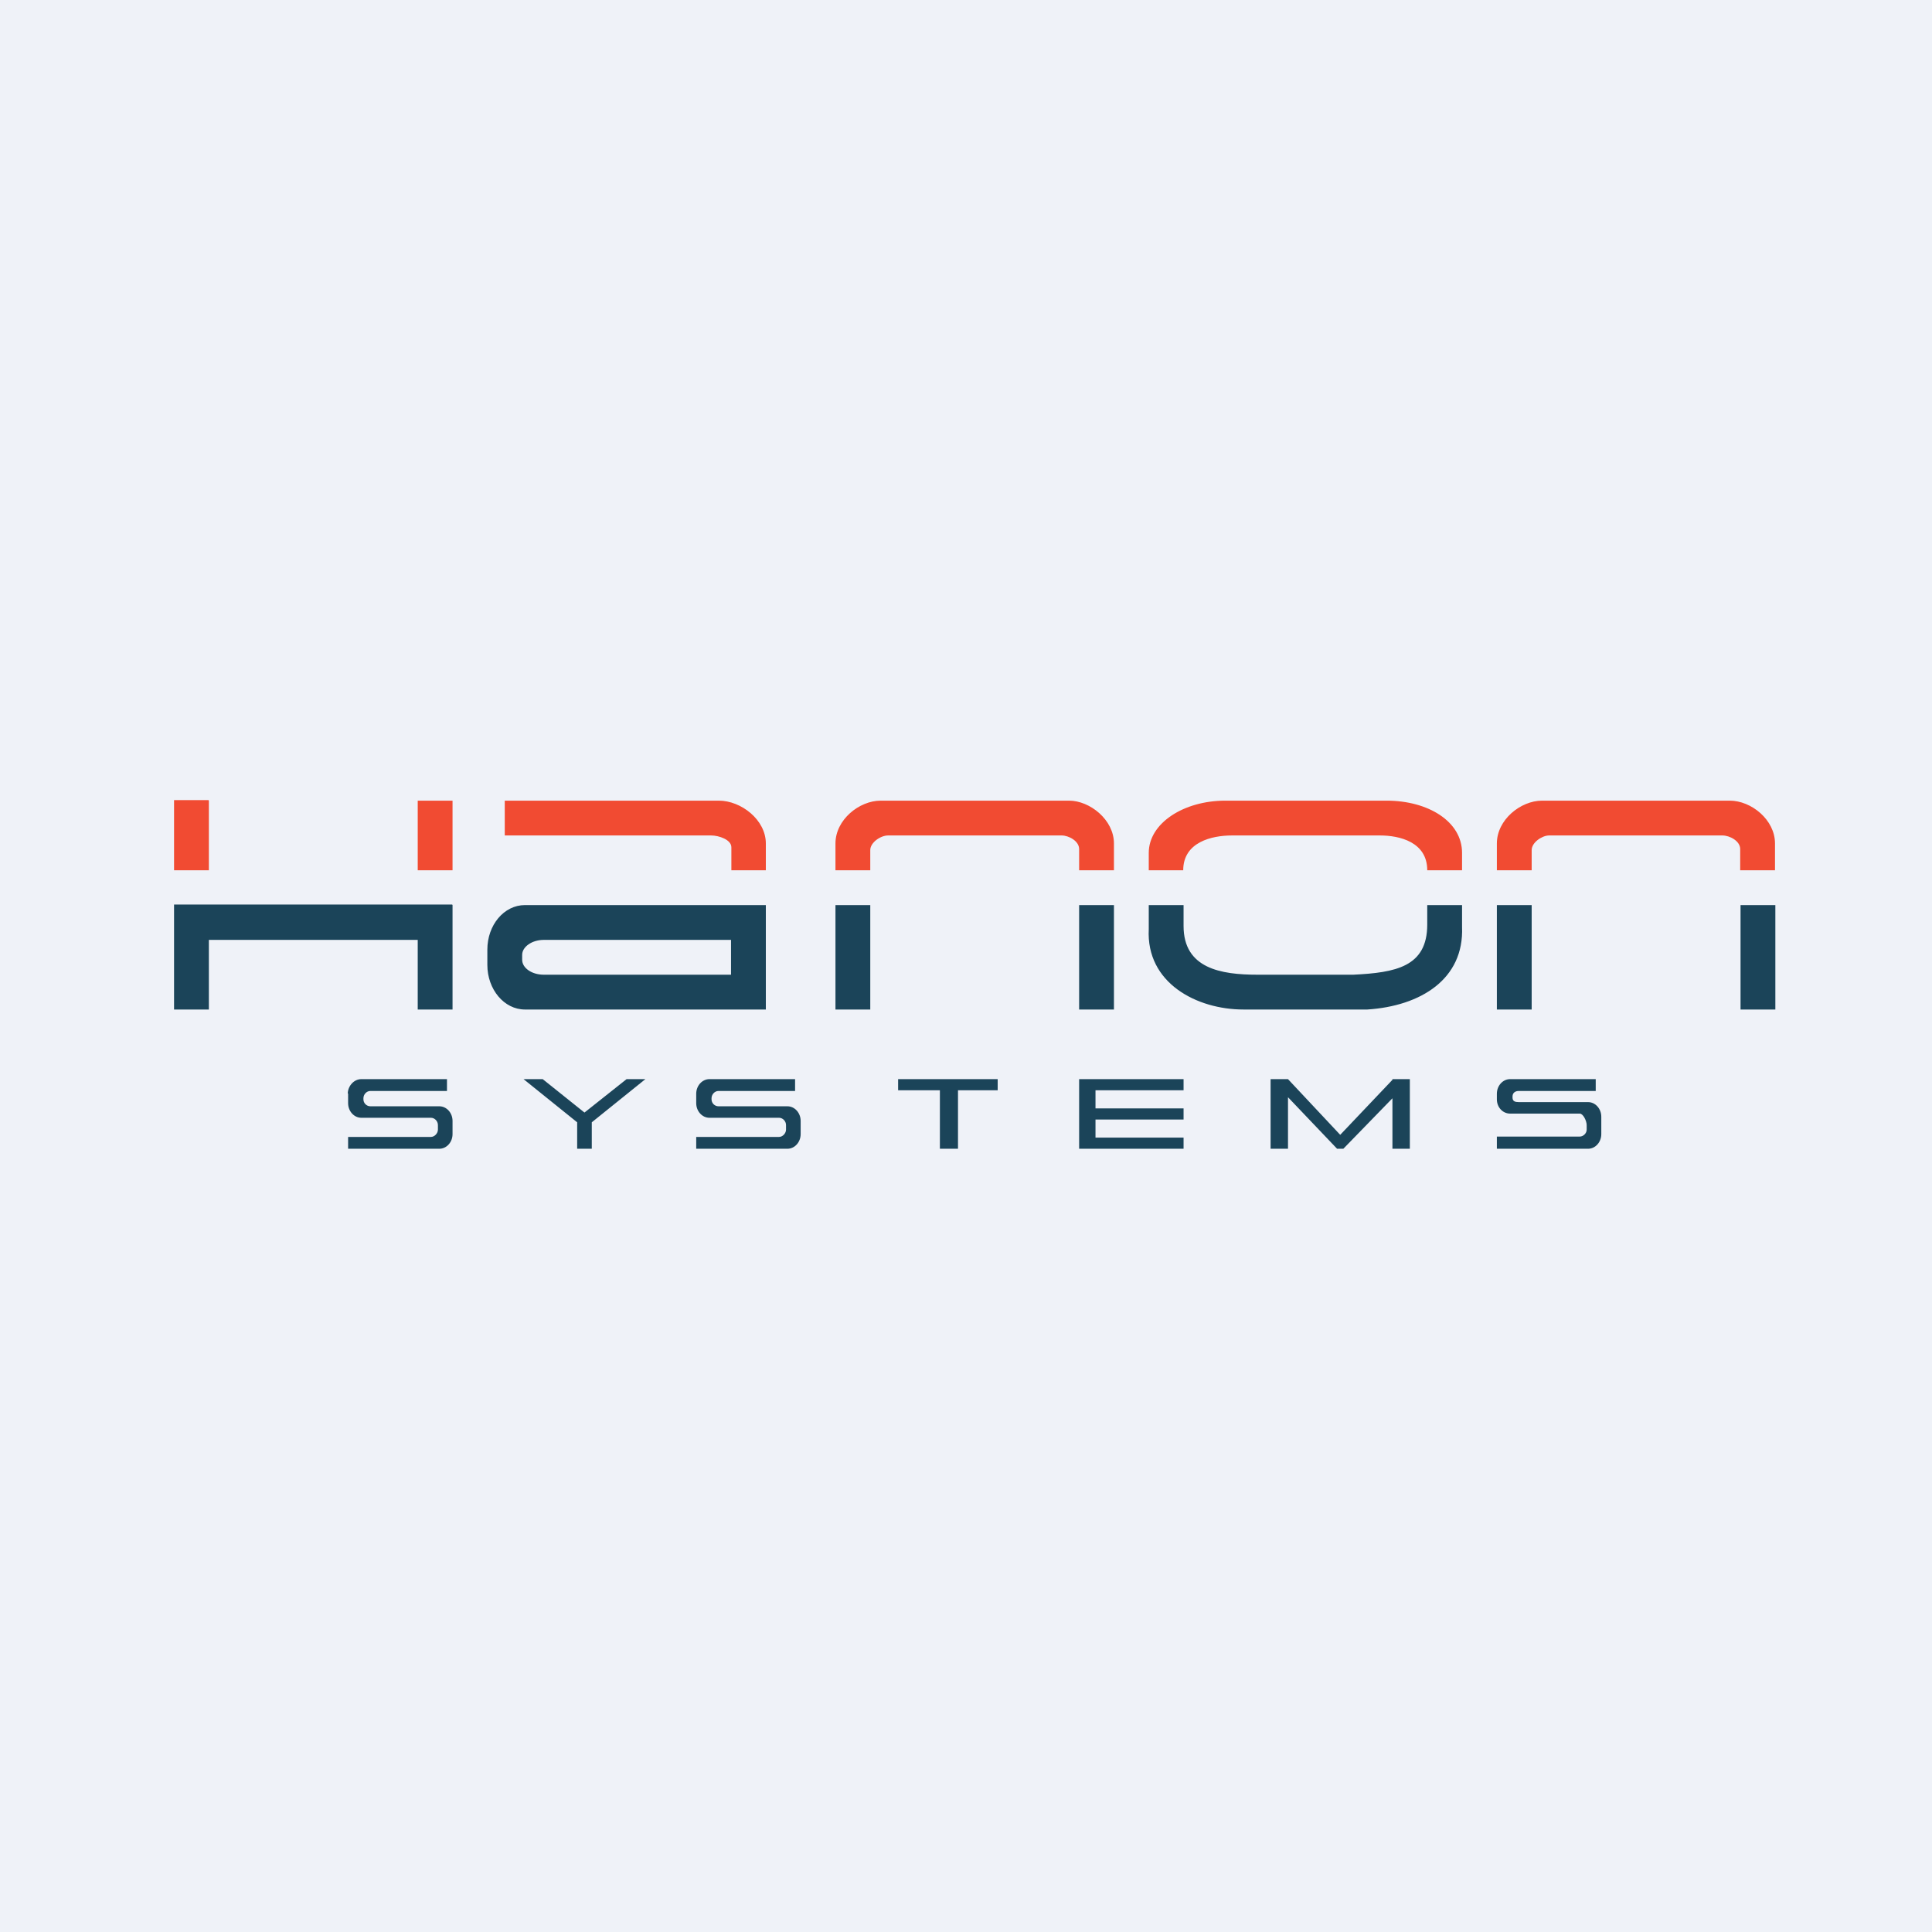
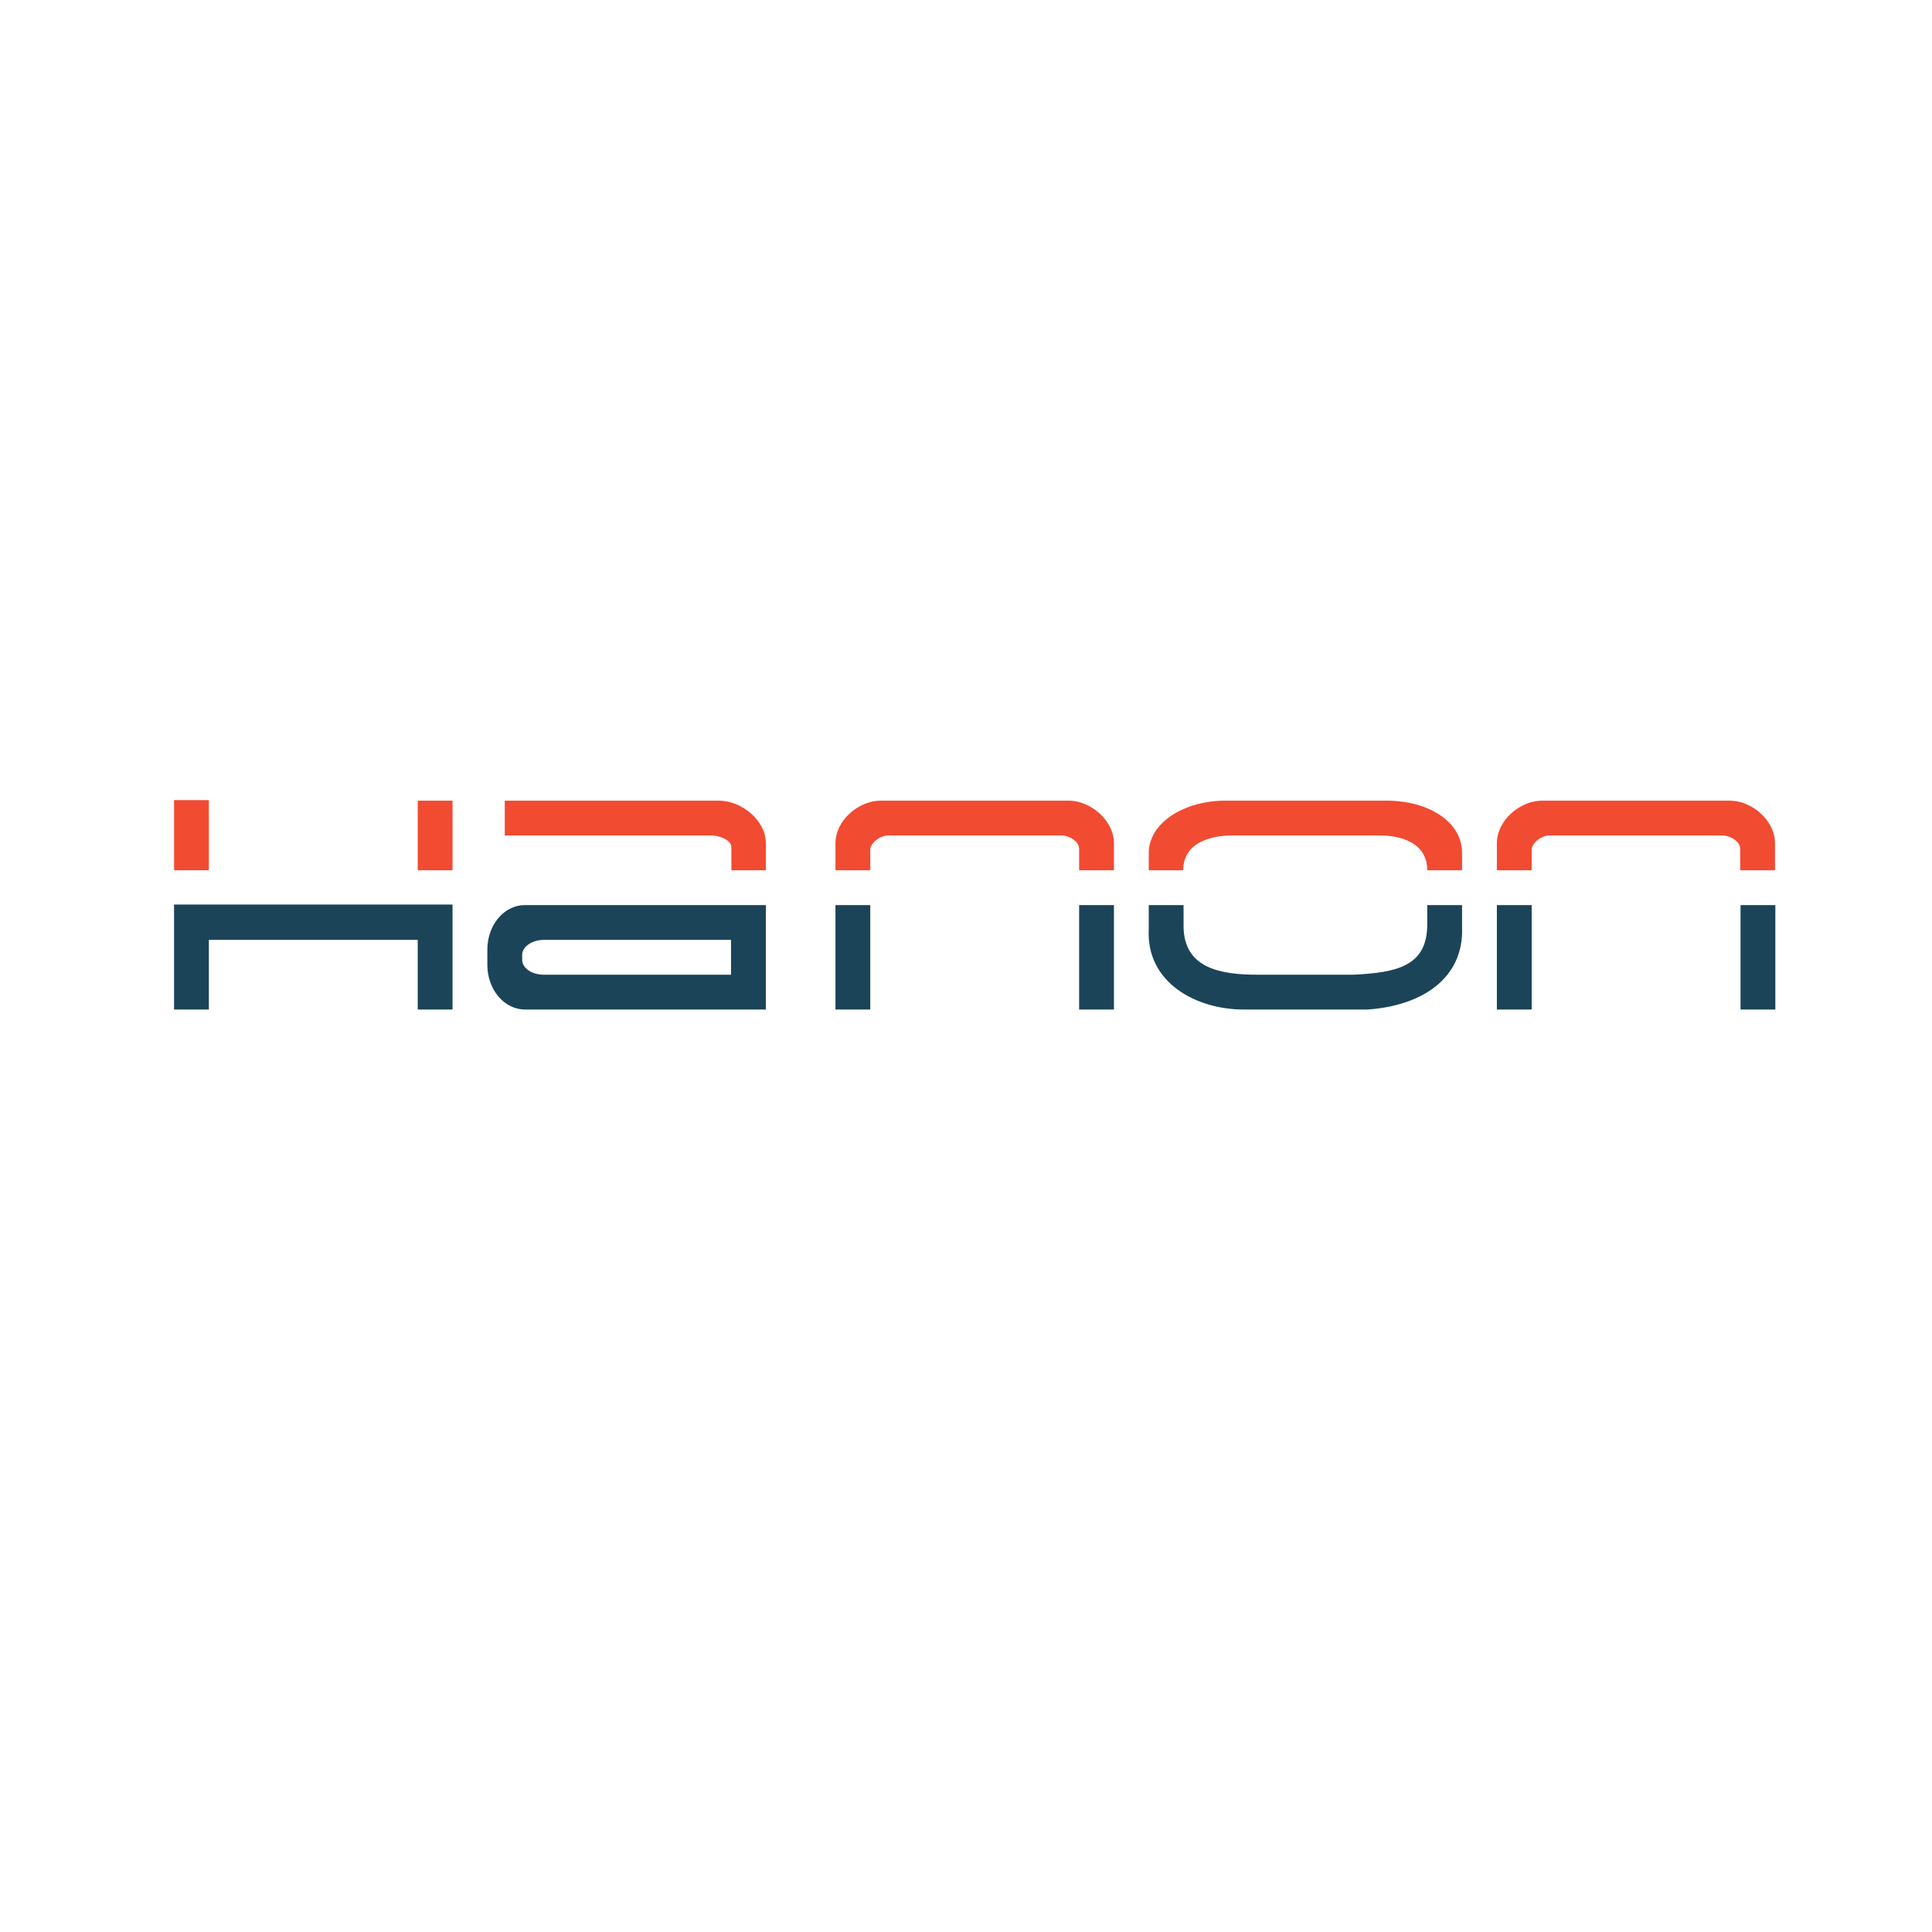
<svg xmlns="http://www.w3.org/2000/svg" viewBox="0 0 55.5 55.5">
-   <path d="M 0,0 H 55.5 V 55.5 H 0 Z" fill="rgb(239, 242, 248)" />
  <path d="M 5.99,22.985 H 5 V 25 H 6 V 23 Z M 13,23 H 12 V 25 H 13 V 23 Z M 14.5,23 V 24 H 20.43 C 20.65,24 21.01,24.12 21.01,24.34 V 25 H 22 V 24.23 C 22,23.55 21.29,23 20.65,23 H 14.5 Z M 25.61,24 H 25.51 C 25.3,24 25,24.2 25,24.42 V 25 H 24 V 24.23 C 24,23.55 24.68,23 25.3,23 H 30.71 C 31.31,23 32,23.55 32,24.23 V 25 H 31 V 24.39 C 31,24.16 30.7,24 30.5,24 H 25.6 Z M 44.51,24 H 49.48 C 49.69,24 49.99,24.16 49.99,24.39 V 25 H 50.99 V 24.23 C 50.99,23.55 50.31,23 49.69,23 H 44.3 C 43.68,23 43,23.55 43,24.23 V 25 H 44 V 24.42 C 44,24.2 44.3,24 44.5,24 Z M 35.81,24 H 35.39 C 34.81,24 33.99,24.19 33.99,25 H 33 V 24.5 C 33,23.65 34,23 35.2,23 H 39.83 C 41.03,23 42,23.6 42,24.5 V 25 H 41 C 41,24.19 40.21,24 39.64,24 H 35.8 Z" fill="rgb(241, 75, 50)" />
  <path d="M 12.99,25.985 H 5 V 29 H 6 V 27 H 12 V 29 H 13 V 26 Z M 15.08,26 C 14.48,26 14,26.57 14,27.28 V 27.72 C 14,28.42 14.48,29 15.08,29 H 22 V 26 H 15.08 Z M 15.62,27 C 15.28,27 15,27.2 15,27.43 V 27.57 C 15,27.81 15.28,28 15.62,28 H 21 V 27 H 15.62 Z M 25,26 H 24 V 29 H 25 V 26 Z M 43,26 H 44 V 29 H 43 V 26 Z M 32,26 H 31 V 29 H 32 V 26 Z M 50,26 H 51 V 29 H 50 V 26 Z M 33,26 H 34 V 26.6 C 34,27.82 35.07,28 36.12,28 H 38.88 C 40.08,27.94 41,27.78 41,26.56 V 26 H 42 V 26.63 C 42.06,28.13 40.81,28.9 39.28,29 H 35.72 C 34.38,29 32.92,28.24 33,26.69 V 26 Z" fill="rgb(27, 68, 89)" fill-rule="evenodd" />
-   <path d="M 9.99,31.405 C 10,31.19 10.17,31 10.38,31 H 12.84 V 31.34 H 10.64 C 10.53,31.34 10.44,31.44 10.44,31.55 V 31.58 C 10.44,31.69 10.53,31.78 10.64,31.78 H 12.62 C 12.83,31.78 13,31.97 13,32.2 V 32.58 C 13,32.81 12.83,33 12.62,33 H 10 V 32.66 H 12.38 C 12.48,32.66 12.58,32.56 12.58,32.45 V 32.32 C 12.58,32.2 12.48,32.11 12.38,32.11 H 10.38 C 10.17,32.11 10,31.92 10,31.69 V 31.42 Z M 20,31.42 C 20,31.19 20.17,31 20.38,31 H 22.84 V 31.34 H 20.64 C 20.53,31.34 20.44,31.44 20.44,31.55 V 31.58 C 20.44,31.69 20.53,31.78 20.64,31.78 H 22.62 C 22.83,31.78 23,31.97 23,32.2 V 32.58 C 23,32.81 22.83,33 22.62,33 H 20 V 32.66 H 22.38 C 22.48,32.66 22.58,32.56 22.58,32.45 V 32.32 C 22.58,32.2 22.48,32.11 22.38,32.11 H 20.38 C 20.17,32.11 20,31.92 20,31.69 V 31.42 Z M 43.38,31 C 43.17,31 43,31.19 43,31.42 V 31.58 C 43,31.81 43.17,31.99 43.38,31.99 H 45.38 C 45.48,31.99 45.58,32.2 45.58,32.32 V 32.45 C 45.58,32.56 45.48,32.65 45.38,32.65 H 43 V 33 H 45.62 C 45.83,33 46,32.81 46,32.58 V 32.08 C 46,31.85 45.83,31.66 45.62,31.66 H 43.63 C 43.53,31.66 43.45,31.64 43.45,31.53 V 31.5 C 43.45,31.39 43.53,31.34 43.63,31.34 H 45.84 V 31 H 43.38 Z M 15.6,31 H 15.04 L 16.58,32.24 V 33 H 17 V 32.24 L 18.54,31 H 18 L 16.79,31.96 L 15.59,31 Z M 25.8,31 H 28.66 V 31.32 H 27.52 V 33 H 27 V 31.32 H 25.8 V 31 Z M 34,31 H 31 V 33 H 34 V 32.68 H 31.47 V 32.16 H 34 V 31.84 H 31.47 V 31.32 H 34 V 31 Z M 37,31 H 36.5 V 33 H 37 V 31.52 L 38.41,33 H 38.59 L 40,31.55 V 33 H 40.5 V 31 H 40 V 31.02 L 38.5,32.6 L 37,31 Z" fill="rgb(27, 68, 89)" />
</svg>